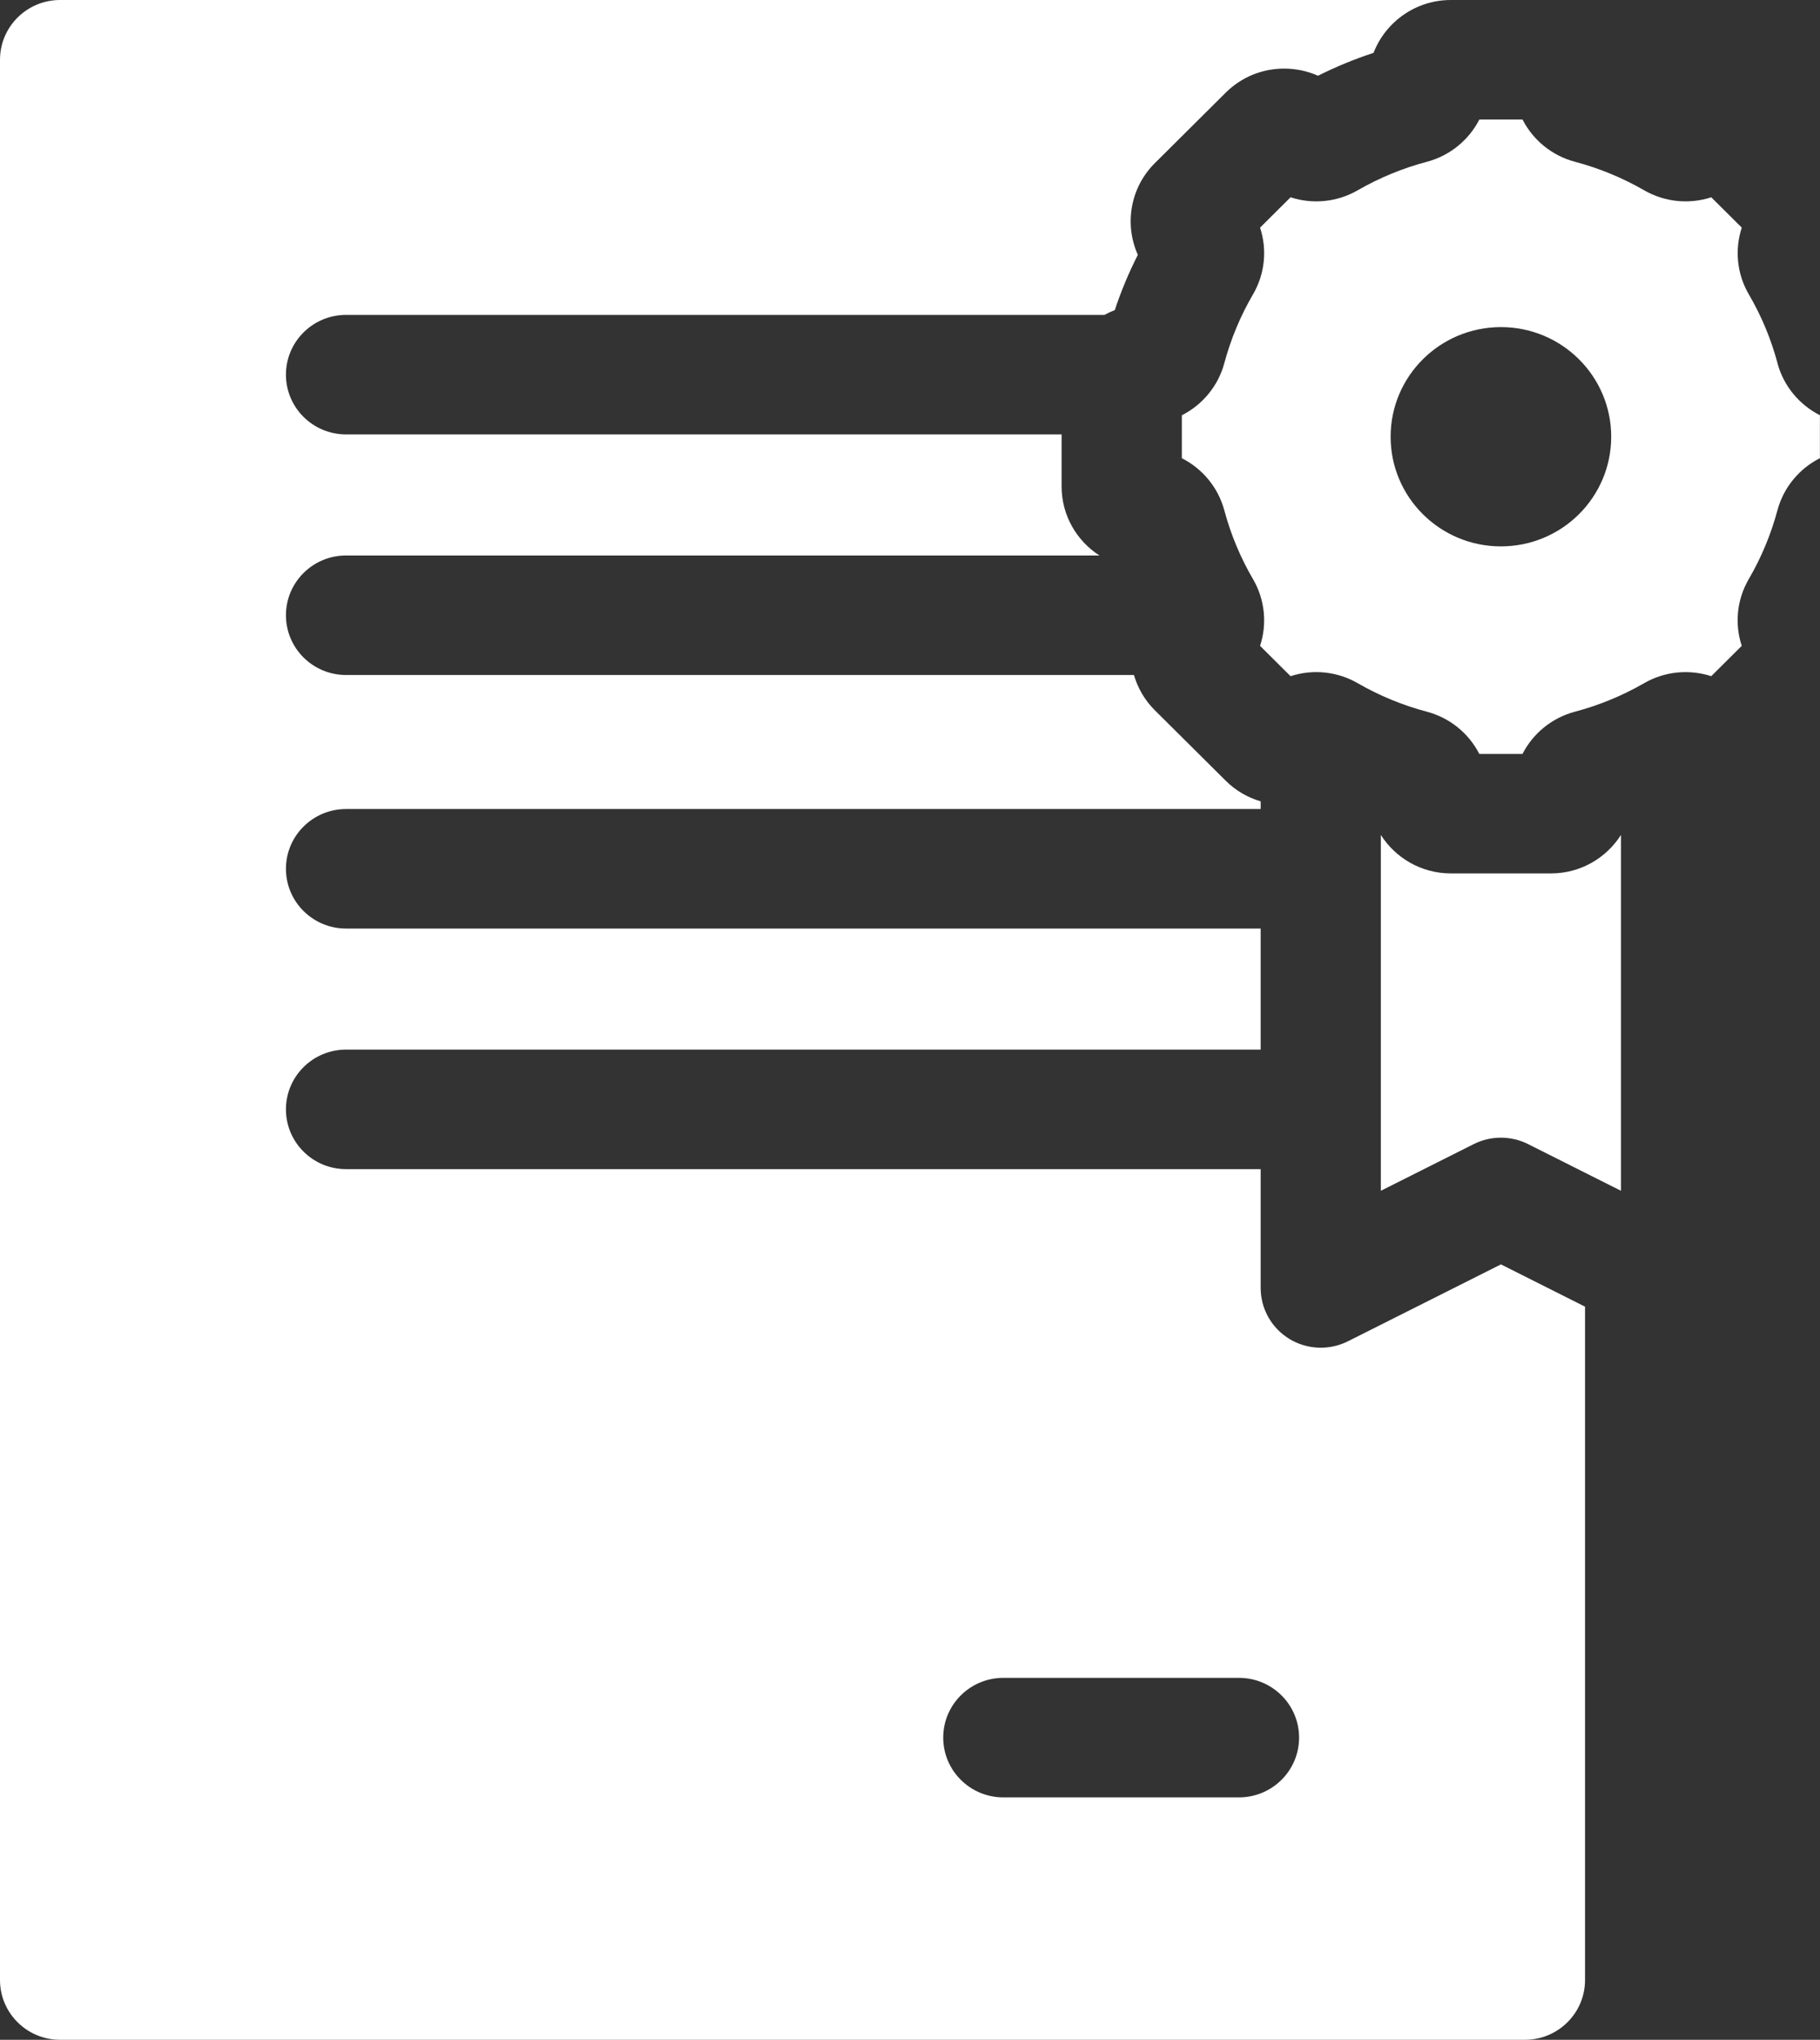
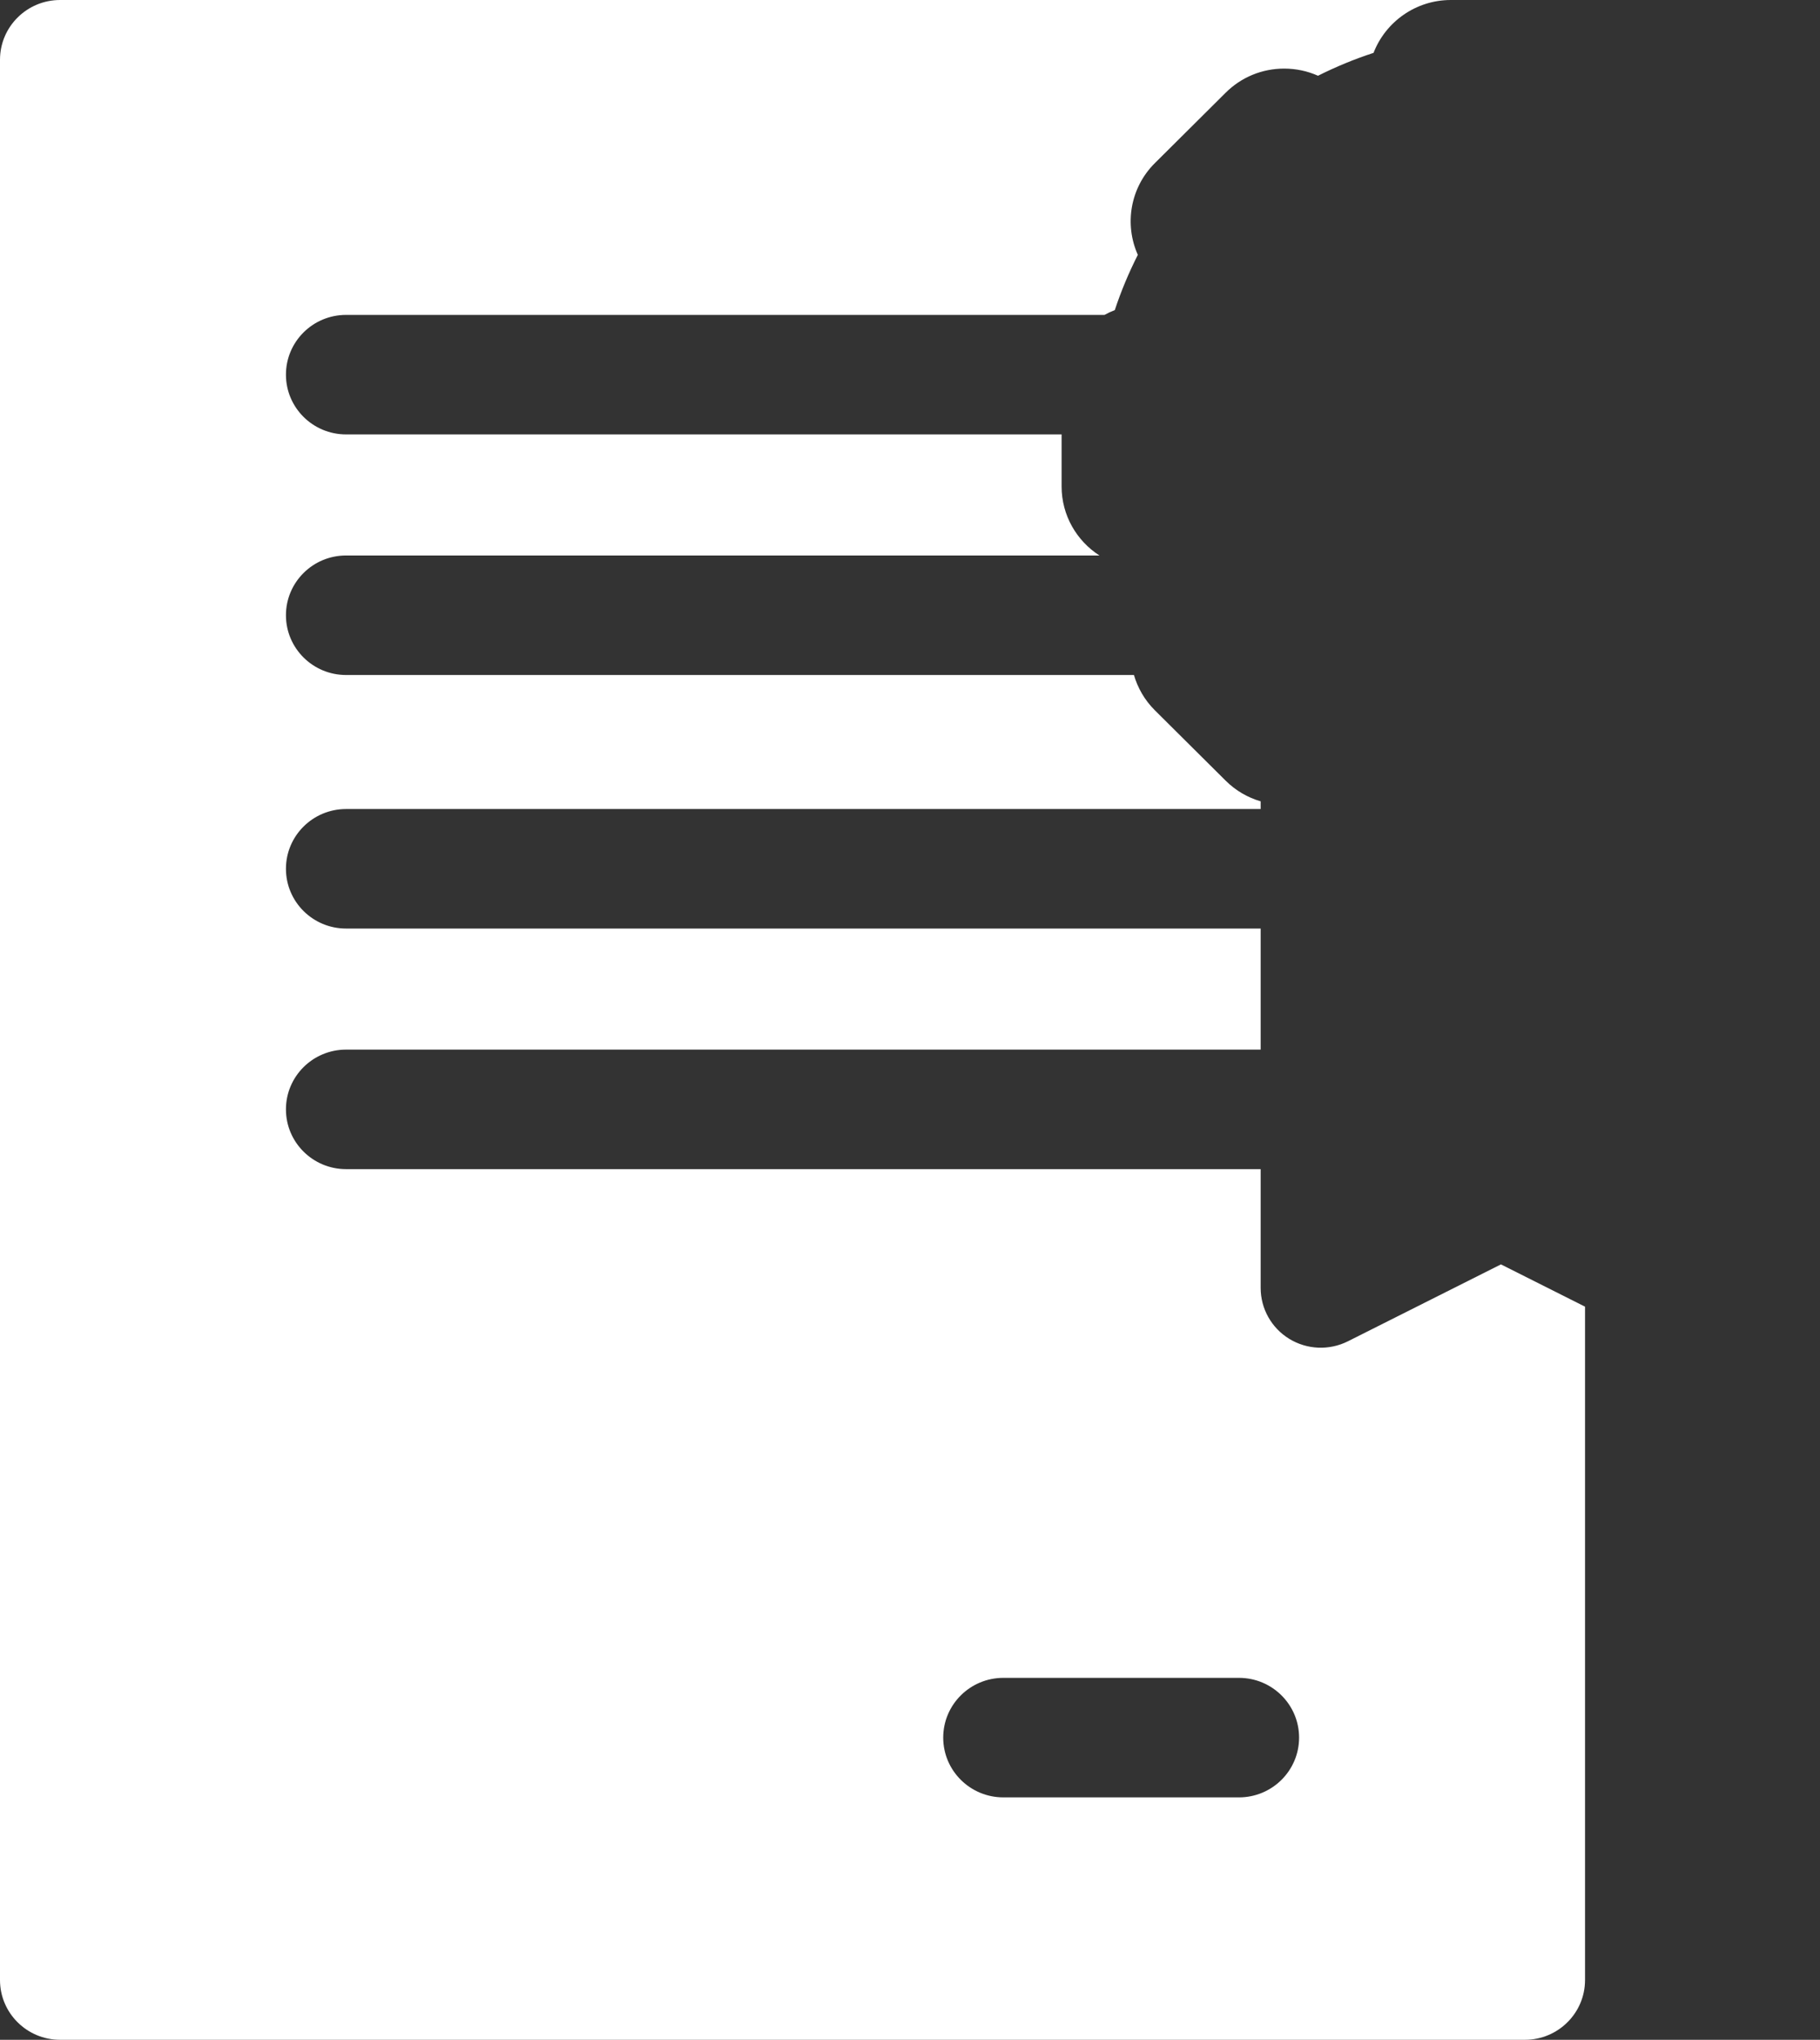
<svg xmlns="http://www.w3.org/2000/svg" width="116" height="130" viewBox="0 0 116 130" fill="none">
  <rect x="0" y="0" width="116" height="130" fill="#333333" stroke="none" />
  <g clip-path="url(#clip0_4087_1095)">
    <path d="M95.663 80.582L85.911 85.483C84.723 86.079 83.308 86.021 82.174 85.328C81.04 84.635 80.35 83.406 80.35 82.083V74.511H22.056C19.941 74.511 18.225 72.805 18.225 70.703C18.225 68.6 19.941 66.894 22.056 66.894H80.35V59.178H22.056C19.941 59.178 18.225 57.472 18.225 55.369C18.225 53.267 19.941 51.561 22.056 51.561H80.35V51.071C79.533 50.832 78.764 50.395 78.12 49.755L73.607 45.269C72.955 44.621 72.513 43.842 72.273 43.019H22.056C19.941 43.019 18.225 41.313 18.225 39.211C18.225 37.108 19.941 35.402 22.056 35.402H70.072C68.623 34.468 67.663 32.845 67.663 31.005V27.686H22.056C19.941 27.686 18.225 25.98 18.225 23.877C18.225 21.775 19.941 20.069 22.056 20.069H70.396C70.605 19.952 70.825 19.85 71.052 19.764C71.453 18.555 71.944 17.38 72.521 16.242C71.658 14.315 72.02 11.974 73.607 10.395L78.12 5.908C79.116 4.918 80.439 4.372 81.849 4.372C82.605 4.372 83.336 4.53 84.005 4.827C85.147 4.255 86.329 3.765 87.545 3.369C88.306 1.402 90.227 0 92.472 0H3.831C1.716 0 0 1.706 0 3.809V126.191C0 128.294 1.716 130 3.831 130H97.193C99.308 130 101.024 128.294 101.024 126.191V83.276L95.66 80.58L95.663 80.582ZM63.949 106.933H78.968C81.083 106.933 82.799 108.639 82.799 110.741C82.799 112.844 81.083 114.55 78.968 114.55H63.949C61.834 114.55 60.117 112.844 60.117 110.741C60.117 108.639 61.834 106.933 63.949 106.933Z" fill="white" />
-     <path d="M93.934 72.915C94.478 72.64 95.07 72.506 95.663 72.506C96.255 72.506 96.848 72.643 97.392 72.915L103.313 75.89V53.214C102.378 54.684 100.731 55.664 98.853 55.664H92.47C90.595 55.664 88.948 54.684 88.01 53.214V75.89L93.931 72.915H93.934Z" fill="white" />
-     <path d="M113.292 23.145C112.881 21.608 112.266 20.131 111.461 18.755C110.692 17.437 110.562 15.888 111.014 14.507L109.07 12.574C107.681 13.026 106.123 12.894 104.797 12.13C103.413 11.333 101.926 10.718 100.381 10.31C98.899 9.916 97.704 8.916 97.04 7.618H94.289C93.624 8.913 92.429 9.916 90.948 10.31C89.402 10.718 87.916 11.333 86.529 12.13C85.203 12.894 83.647 13.026 82.255 12.574L80.312 14.507C80.766 15.89 80.633 17.437 79.865 18.755C79.06 20.133 78.445 21.611 78.033 23.145C77.637 24.617 76.631 25.805 75.326 26.466V29.203C76.628 29.863 77.637 31.051 78.033 32.524C78.445 34.06 79.06 35.538 79.865 36.914C80.633 38.232 80.764 39.781 80.312 41.162L82.255 43.094C83.647 42.642 85.203 42.774 86.529 43.538C87.916 44.338 89.4 44.95 90.945 45.359C92.427 45.752 93.622 46.753 94.286 48.05H97.037C97.701 46.755 98.897 45.752 100.378 45.359C101.923 44.95 103.41 44.336 104.794 43.538C106.12 42.774 107.678 42.645 109.068 43.094L111.012 41.162C110.557 39.778 110.69 38.232 111.456 36.914C112.261 35.535 112.876 34.057 113.287 32.521C113.683 31.049 114.69 29.86 115.995 29.2V26.463C114.692 25.803 113.683 24.615 113.287 23.142L113.292 23.145ZM95.663 34.822C91.78 34.822 88.633 31.694 88.633 27.834C88.633 23.975 91.78 20.847 95.663 20.847C99.545 20.847 102.692 23.975 102.692 27.834C102.692 31.694 99.545 34.822 95.663 34.822Z" fill="white" />
  </g>
  <defs>
    <clipPath id="clip0_4087_1095">
      <rect width="116" height="130" fill="white" />
    </clipPath>
  </defs>
</svg>